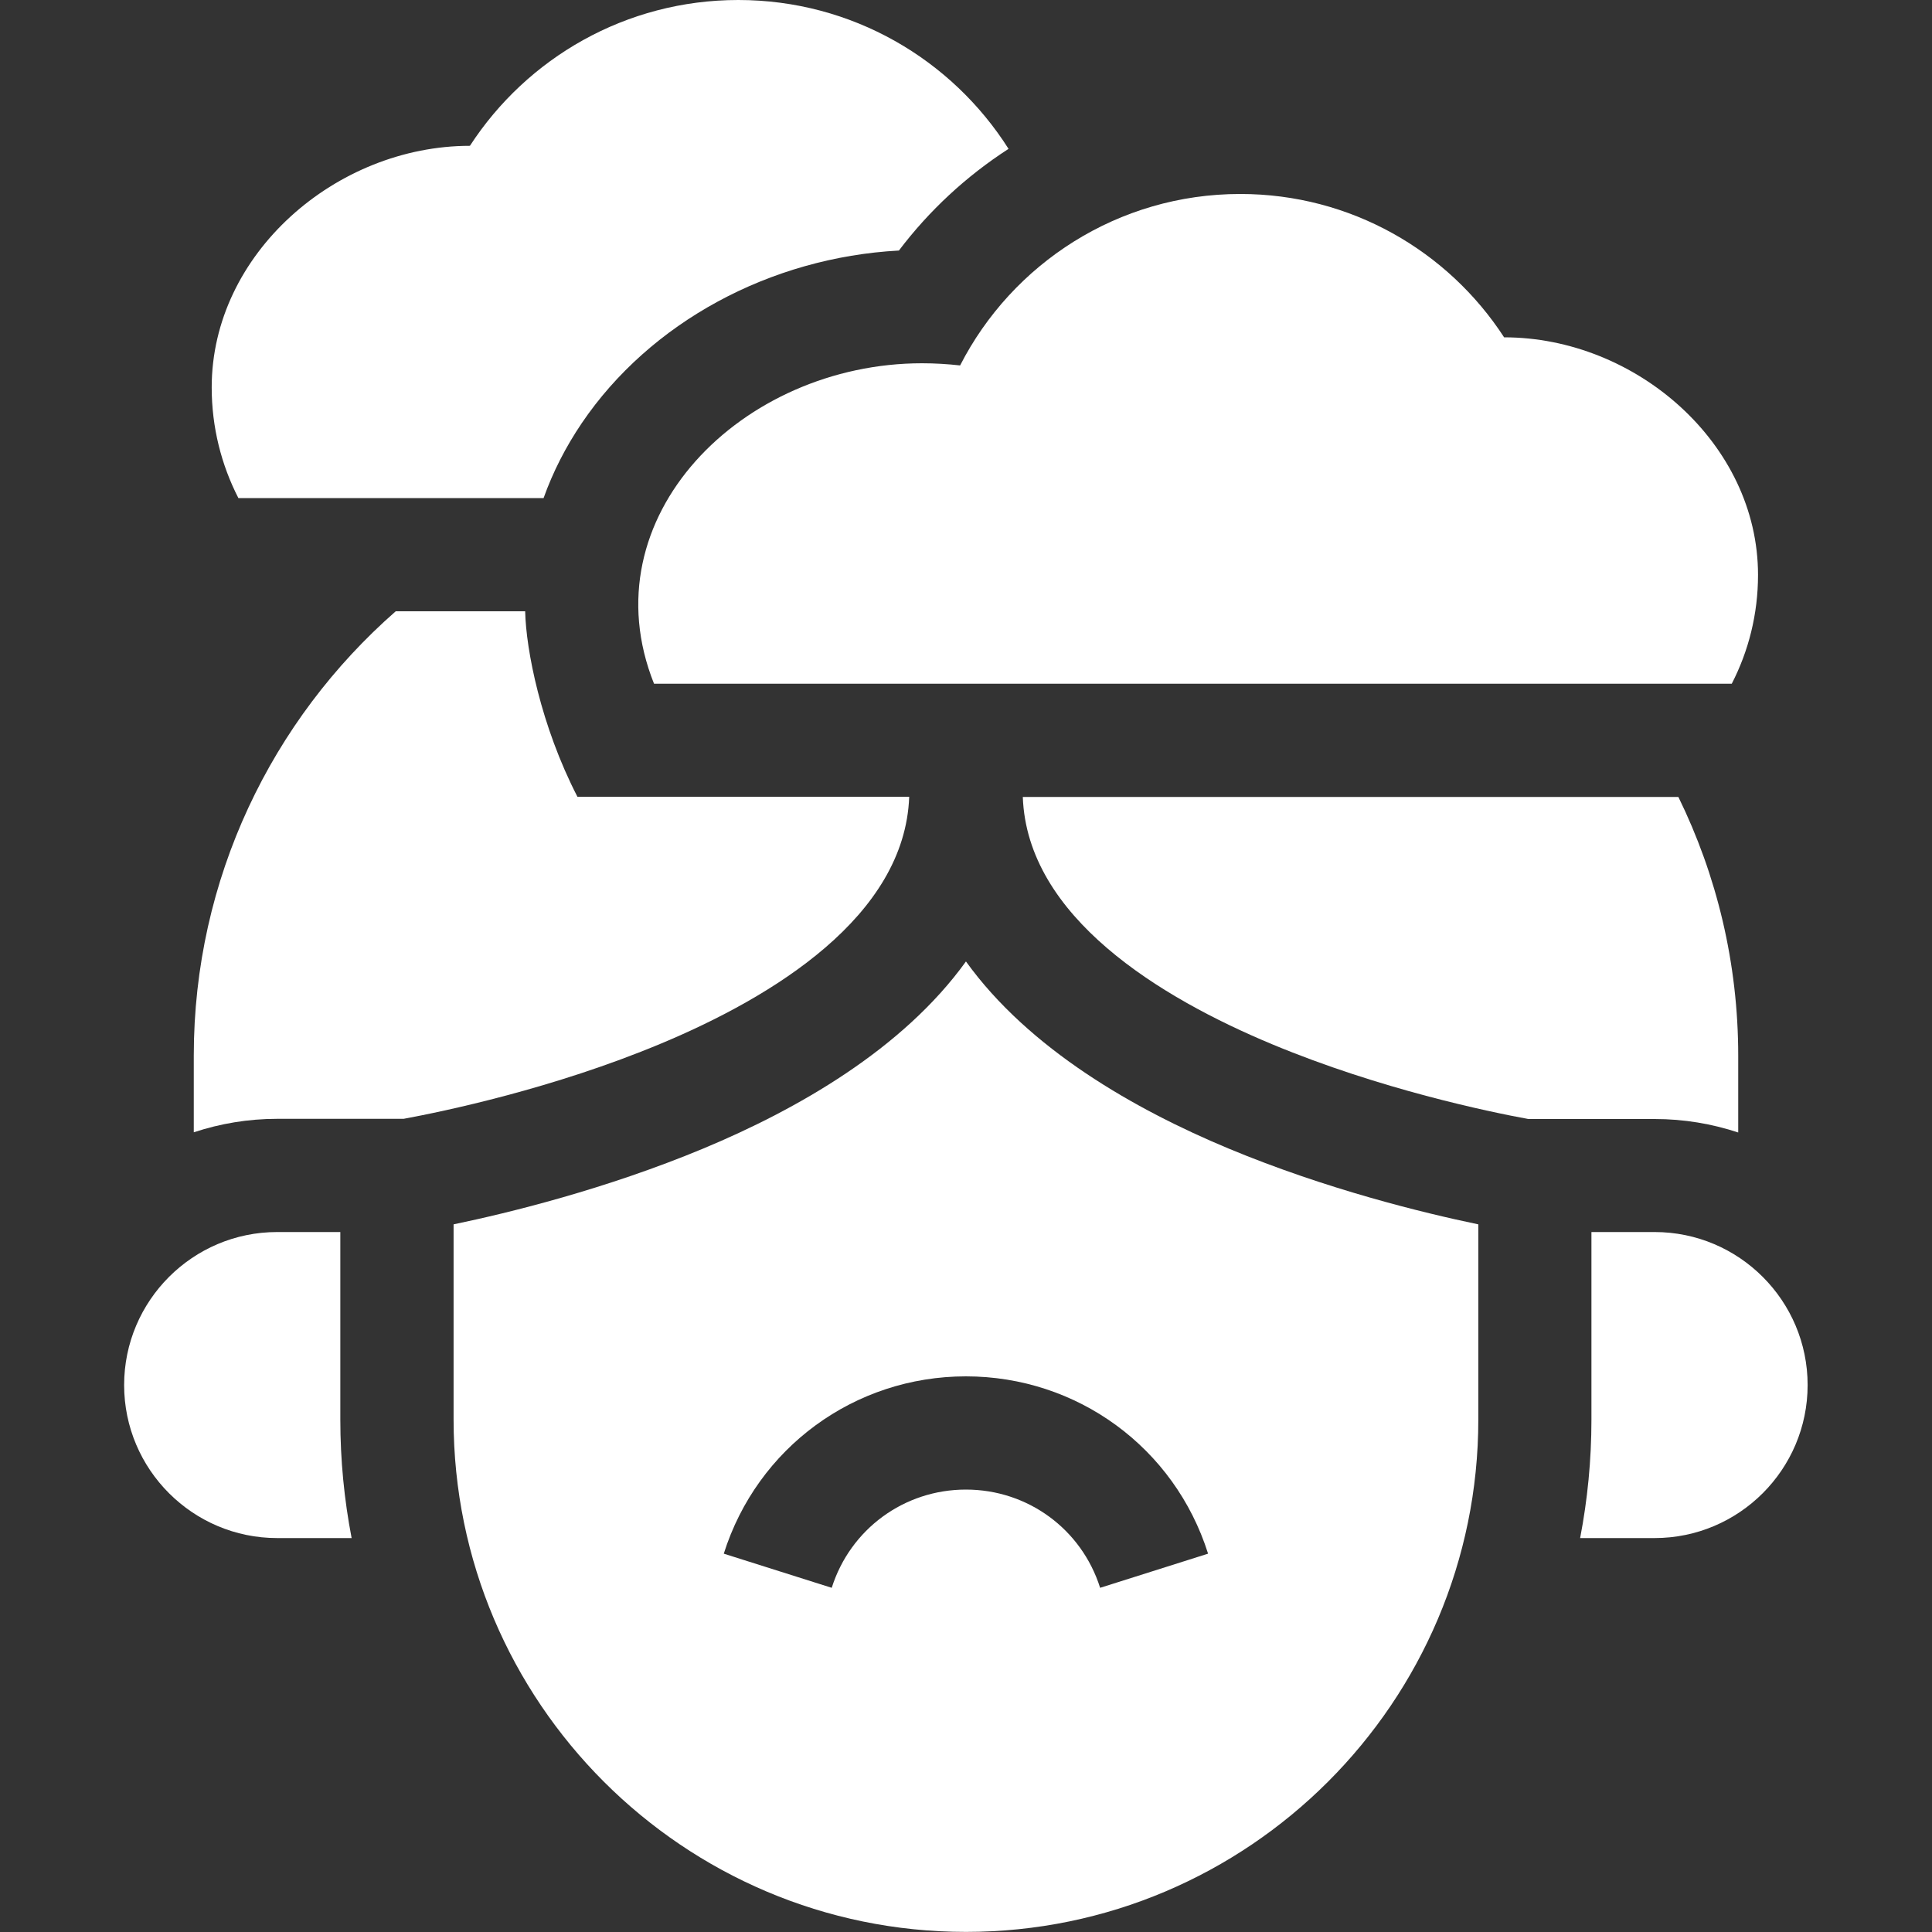
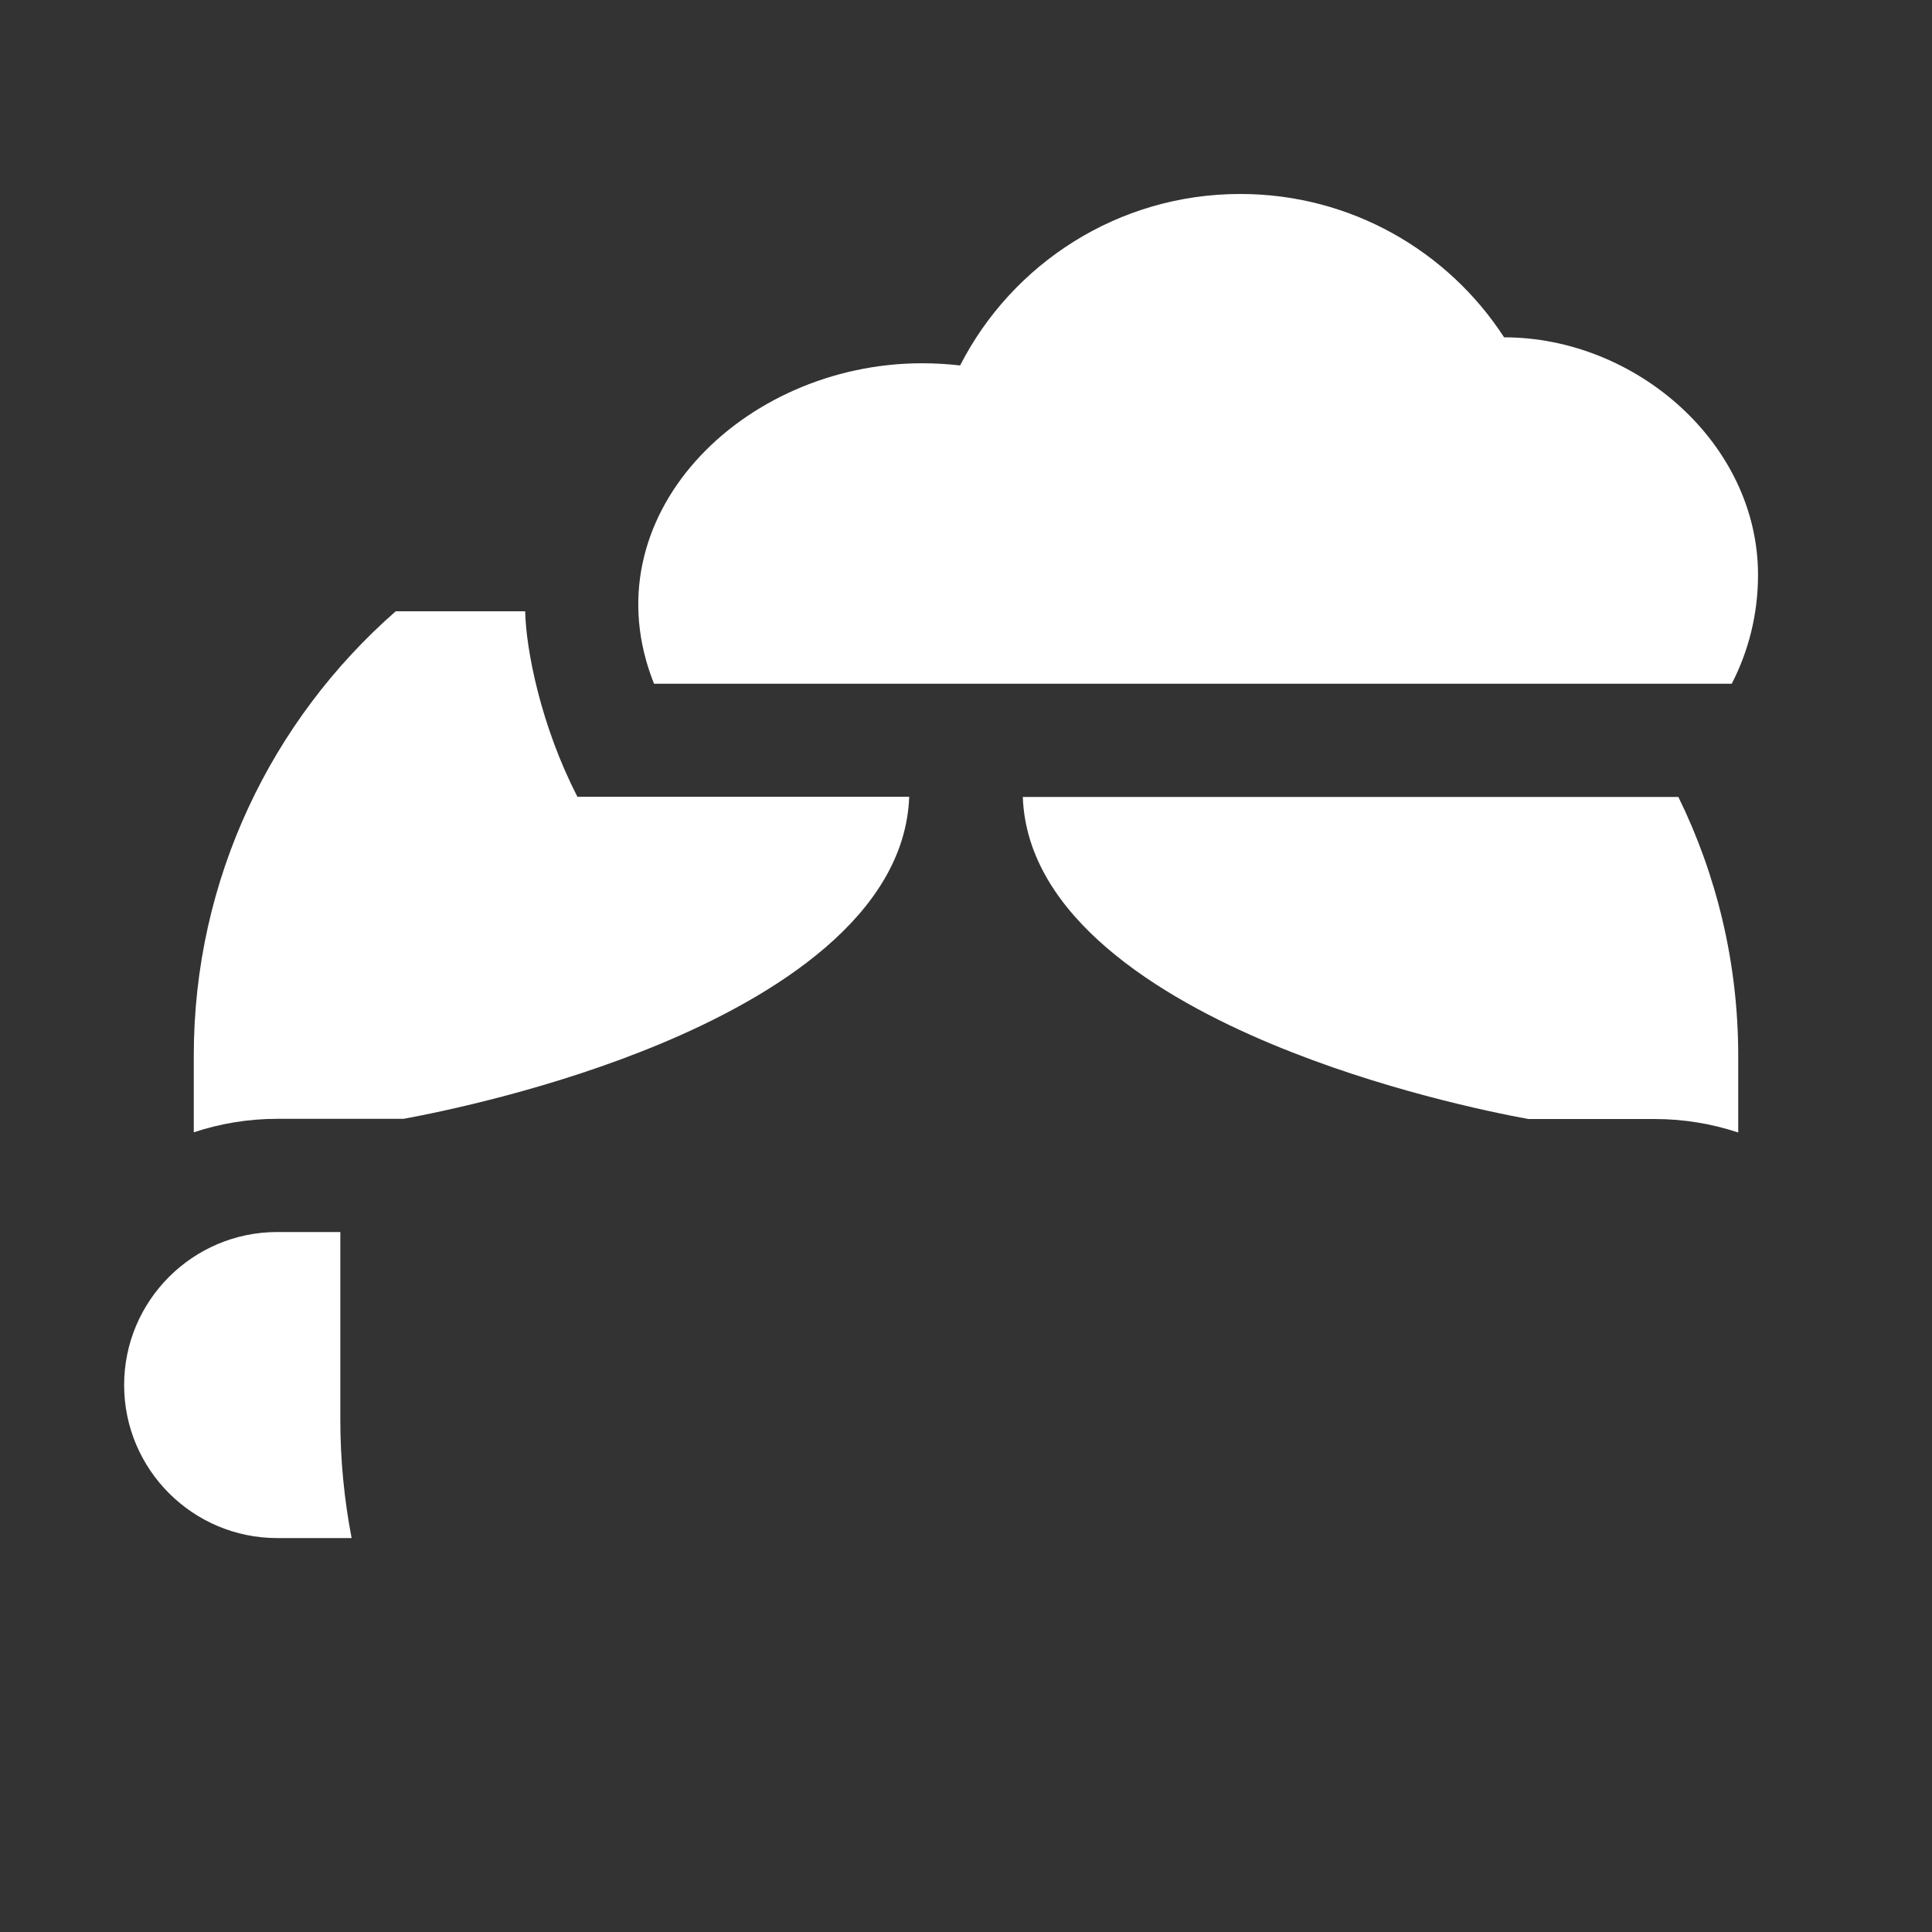
<svg xmlns="http://www.w3.org/2000/svg" width="40" height="40" viewBox="0 0 40 40" fill="none">
  <rect x="0" y="0" width="40" height="40" fill="#333333" stroke="none" />
  <path d="M11.955 16.496C11.197 15.026 10.89 13.453 10.873 12.656H8.193C5.632 14.899 4.012 18.191 4.012 21.855V23.443C4.556 23.263 5.136 23.164 5.74 23.164H8.357C9.173 23.013 11.454 22.541 13.695 21.602C15.998 20.638 18.734 18.974 18.824 16.496H11.955Z" fill="white" />
  <path d="M21.176 16.5C21.266 18.987 24.021 20.655 26.34 21.621C28.577 22.553 30.831 23.019 31.642 23.168H34.26C34.863 23.168 35.444 23.267 35.988 23.447V21.859C35.988 19.938 35.542 18.119 34.749 16.5L21.176 16.5Z" fill="white" />
  <path d="M7.046 29.391V25.508H5.738C3.992 25.508 2.57 26.929 2.57 28.676C2.57 30.423 3.991 31.844 5.738 31.844H7.28C7.127 31.049 7.046 30.23 7.046 29.391Z" fill="white" />
-   <path d="M37.425 28.676C37.425 26.929 36.004 25.508 34.257 25.508H32.949V29.391C32.949 30.23 32.868 31.049 32.715 31.844H34.257C36.004 31.844 37.425 30.423 37.425 28.676Z" fill="white" />
-   <path d="M30.607 29.39V25.349C29.454 25.109 27.456 24.62 25.438 23.78C23.492 22.969 21.306 21.722 19.999 19.906C18.692 21.722 16.505 22.969 14.559 23.78C12.541 24.62 10.543 25.109 9.391 25.349V29.39C9.391 35.239 14.149 39.998 19.999 39.998C25.848 39.998 30.607 35.239 30.607 29.39ZM22.777 32.874C22.392 31.657 21.276 30.84 19.998 30.84C18.721 30.84 17.605 31.657 17.22 32.874L14.985 32.167C15.679 29.971 17.694 28.496 19.998 28.496C22.303 28.496 24.318 29.971 25.012 32.167L22.777 32.874Z" fill="white" />
-   <path d="M4.383 8.021C4.383 8.847 4.583 9.626 4.936 10.313H11.254C11.446 9.775 11.71 9.256 12.044 8.762C13.459 6.673 15.943 5.331 18.611 5.187C19.236 4.361 20.004 3.648 20.881 3.082C19.707 1.23 17.64 0 15.285 0C12.957 0 10.909 1.202 9.729 3.019C6.96 3.019 4.383 5.253 4.383 8.021Z" fill="white" />
  <path d="M19.878 7.566C19.619 7.537 19.357 7.521 19.09 7.521C15.361 7.521 12.164 10.713 13.541 14.156H35.854C36.202 13.481 36.398 12.715 36.398 11.903C36.398 9.18 33.864 6.984 31.141 6.984C29.981 5.198 27.968 4.016 25.678 4.016C23.149 4.016 20.956 5.458 19.878 7.566Z" fill="white" />
</svg>